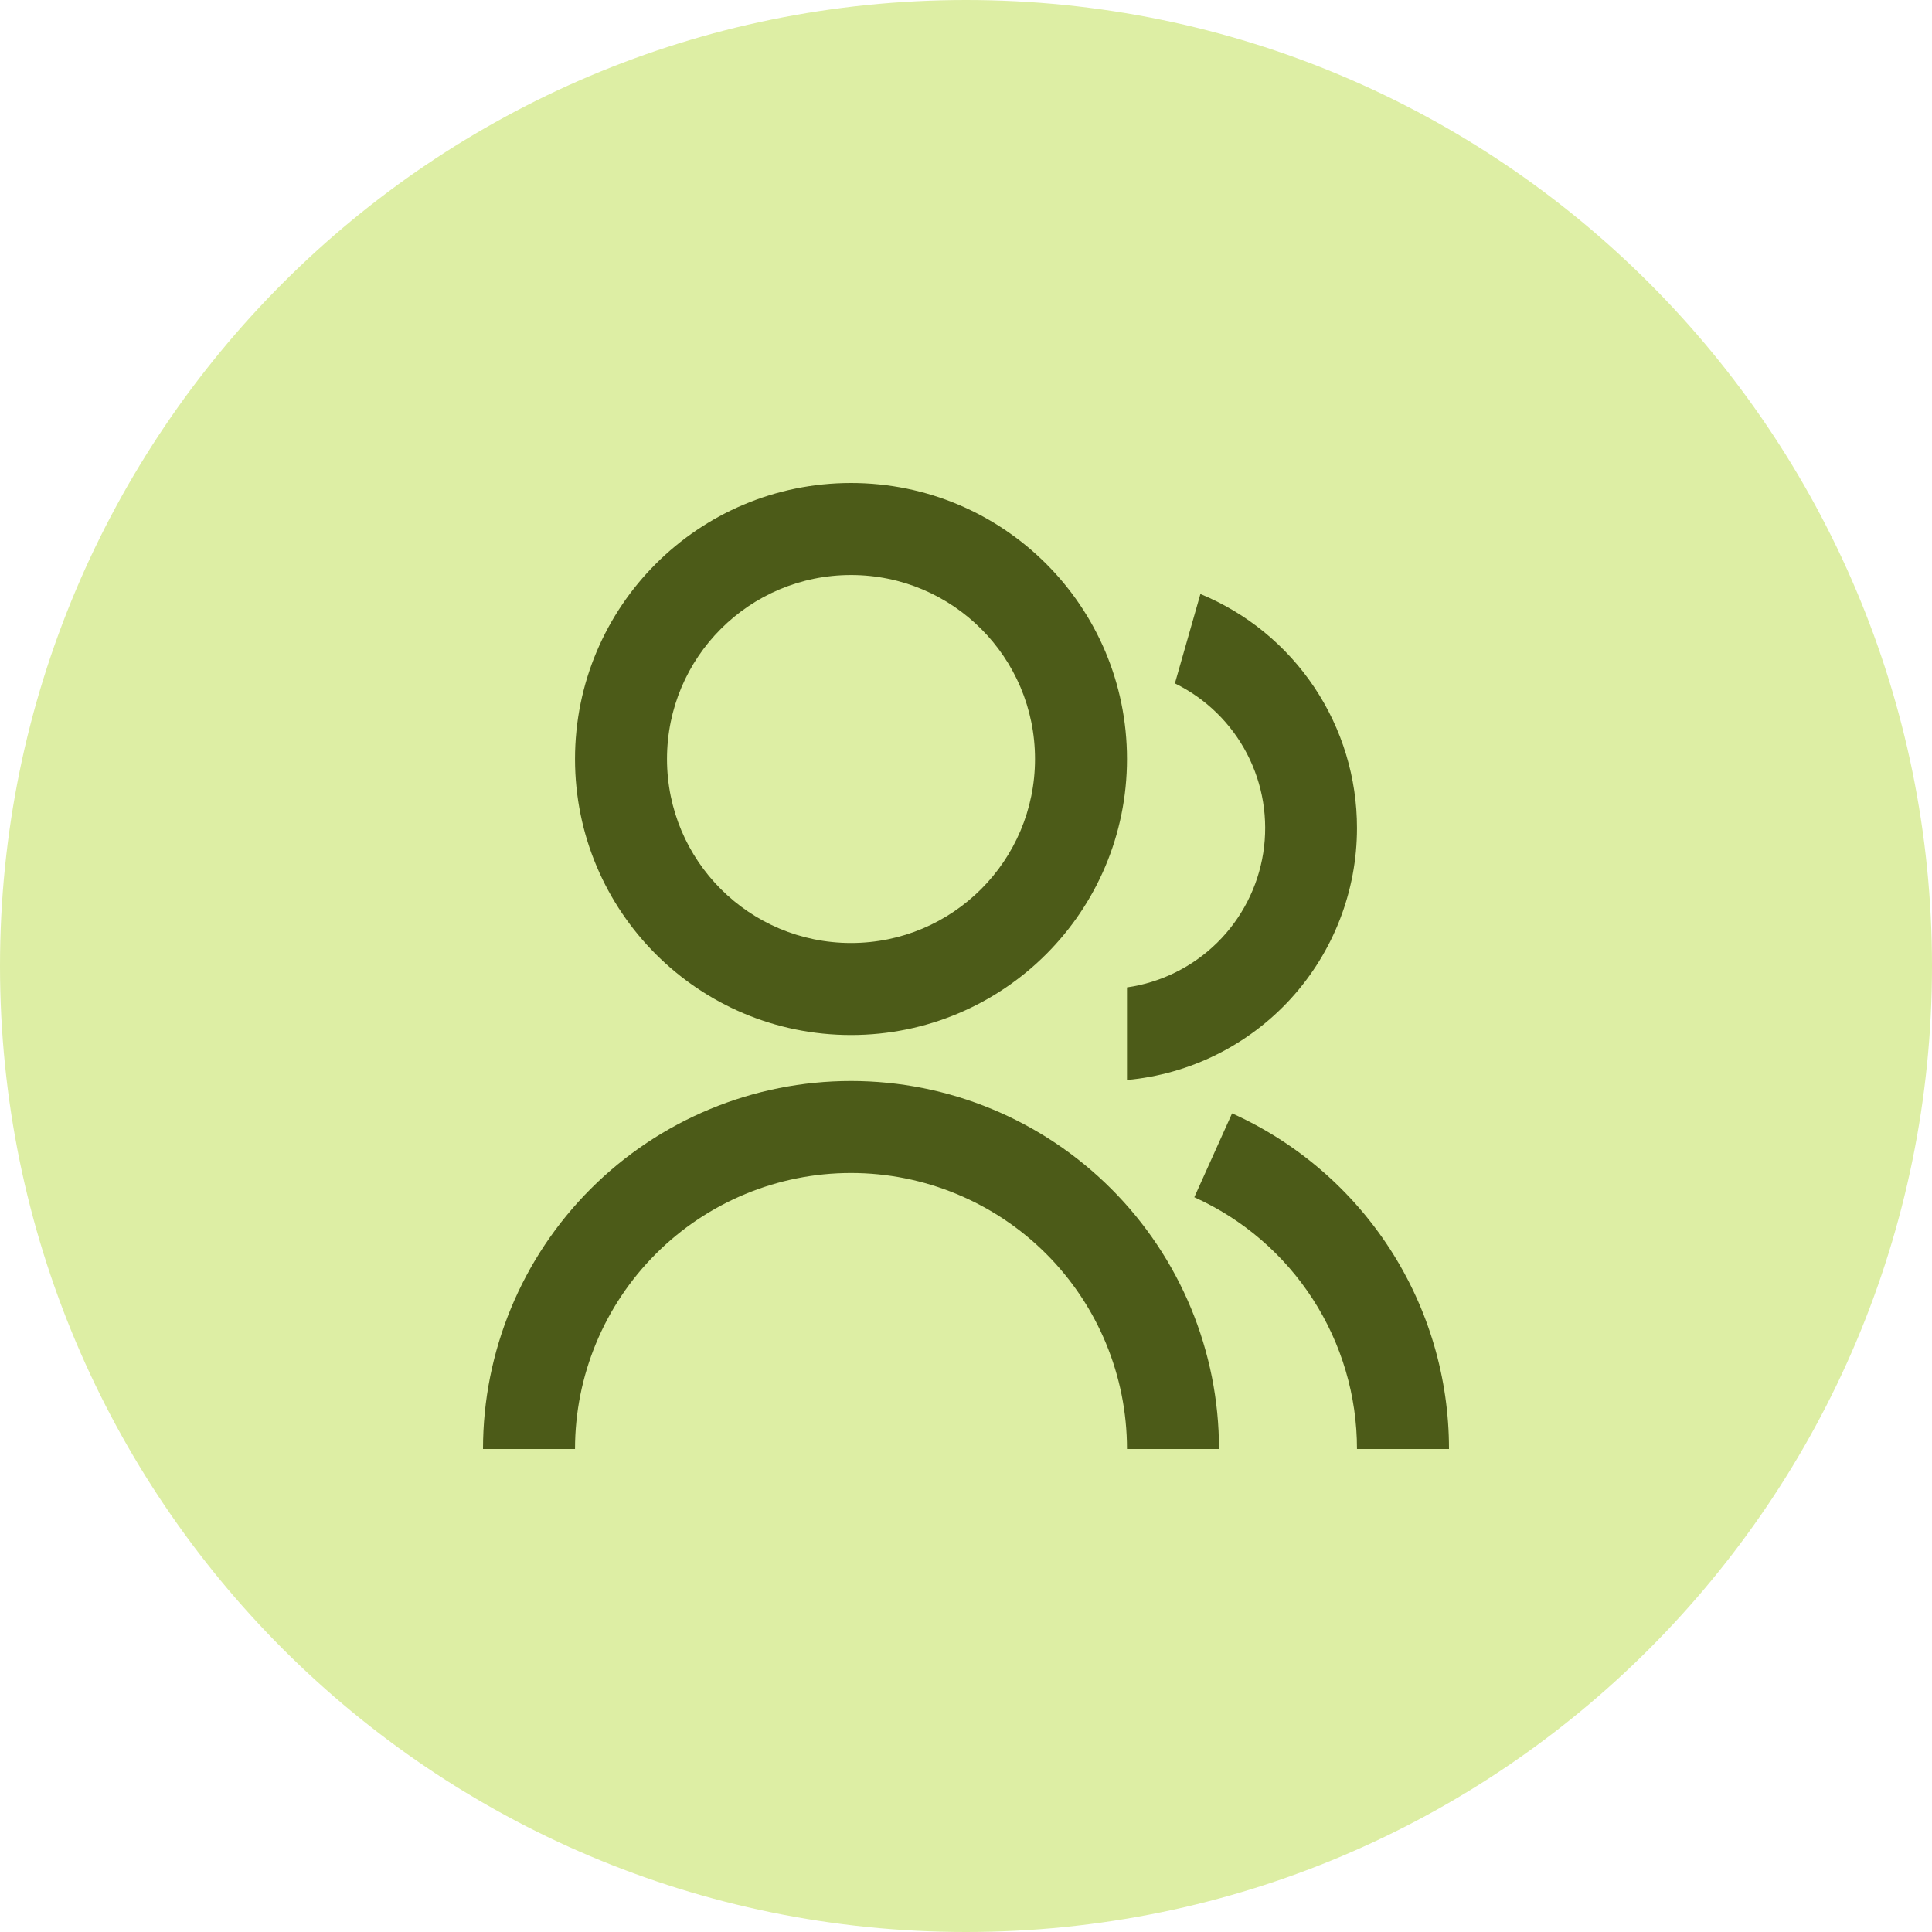
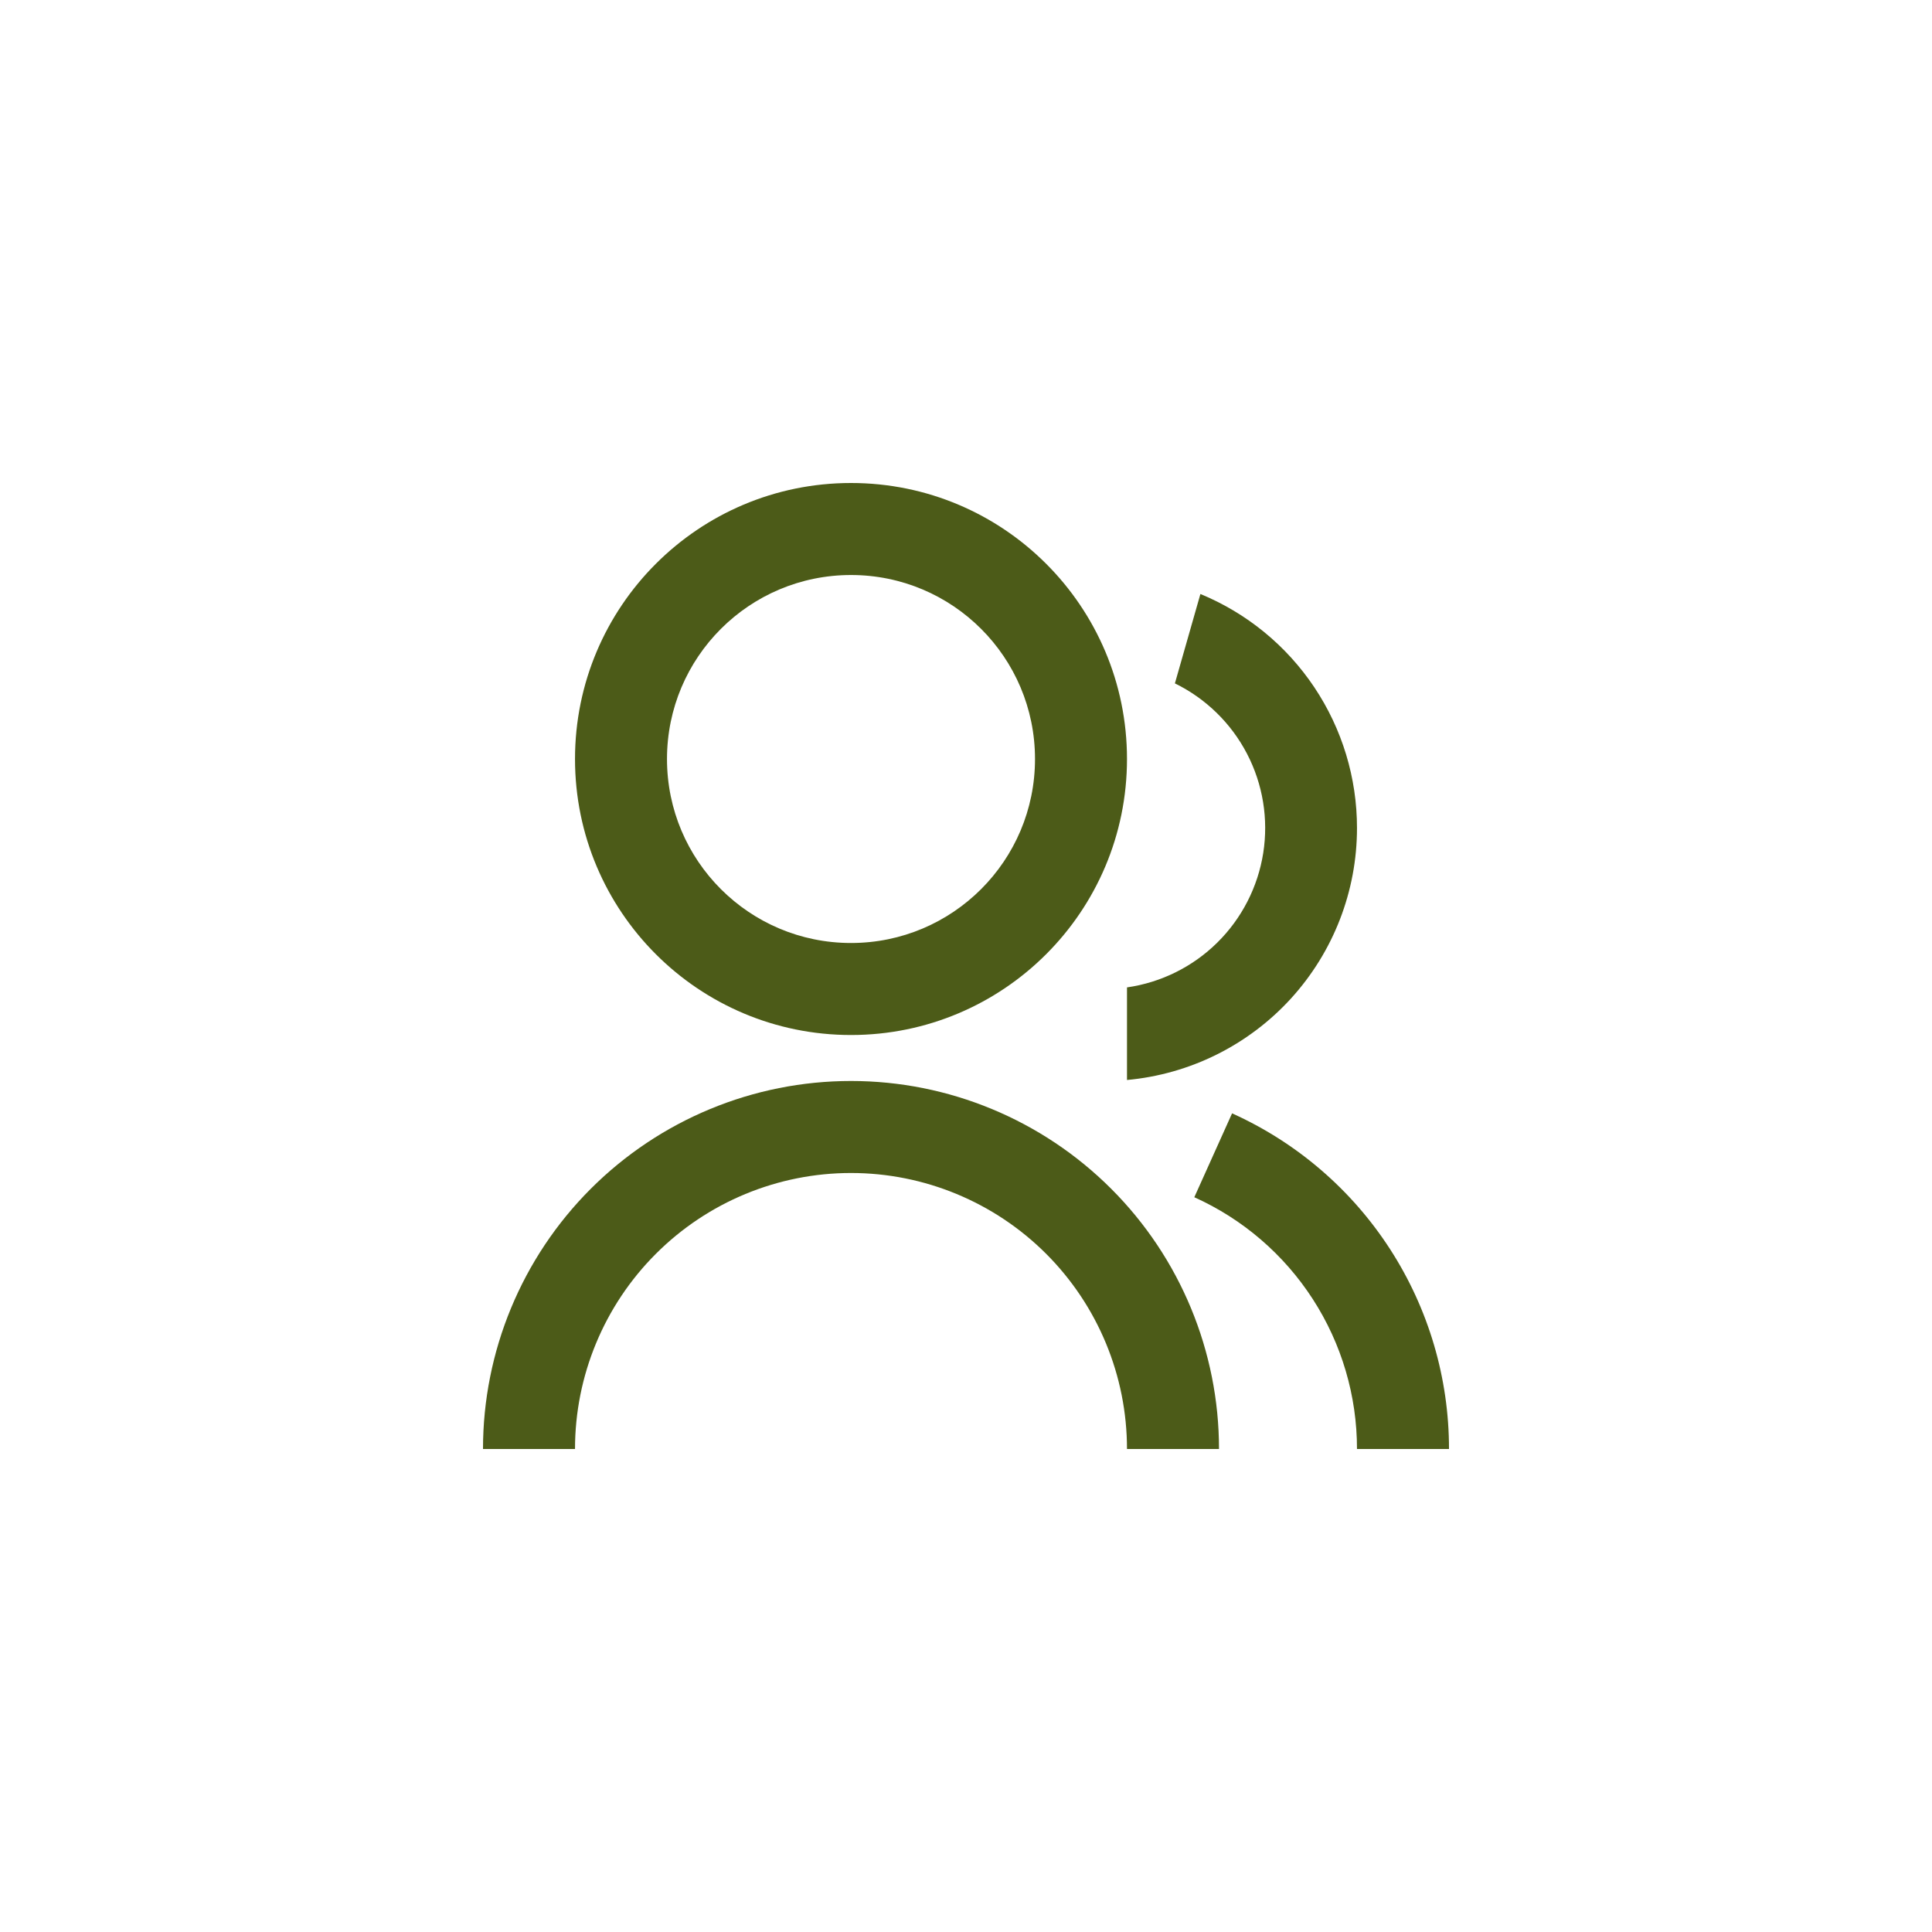
<svg xmlns="http://www.w3.org/2000/svg" width="64" height="64" viewBox="0 0 64 64" fill="none">
-   <path d="M0 32C0 14.327 14.327 0 32 0C49.673 0 64 14.327 64 32C64 49.673 49.673 64 32 64C14.327 64 0 49.673 0 32Z" fill="#DDEEA4" />
  <path d="M16 48C16 44.767 17.284 41.666 19.57 39.38C21.857 37.094 24.957 35.809 28.191 35.809C31.424 35.809 34.524 37.094 36.81 39.38C39.097 41.666 40.381 44.767 40.381 48H37.333C37.333 45.575 36.37 43.25 34.656 41.535C32.941 39.82 30.615 38.857 28.191 38.857C25.766 38.857 23.44 39.82 21.726 41.535C20.011 43.25 19.048 45.575 19.048 48H16ZM28.191 34.286C23.139 34.286 19.048 30.194 19.048 25.143C19.048 20.091 23.139 16 28.191 16C33.242 16 37.333 20.091 37.333 25.143C37.333 30.194 33.242 34.286 28.191 34.286ZM28.191 31.238C31.558 31.238 34.286 28.511 34.286 25.143C34.286 21.775 31.558 19.048 28.191 19.048C24.823 19.048 22.095 21.775 22.095 25.143C22.095 28.511 24.823 31.238 28.191 31.238ZM40.814 36.881C42.955 37.845 44.773 39.407 46.048 41.38C47.323 43.352 48.001 45.651 48 48H44.952C44.953 46.238 44.444 44.514 43.488 43.035C42.532 41.555 41.169 40.383 39.563 39.66L40.814 36.881ZM39.765 19.677C41.301 20.31 42.613 21.384 43.537 22.765C44.46 24.145 44.953 25.768 44.952 27.429C44.953 29.52 44.171 31.535 42.762 33.08C41.352 34.624 39.416 35.586 37.333 35.776V32.709C38.462 32.547 39.51 32.028 40.322 31.227C41.134 30.426 41.668 29.386 41.846 28.259C42.023 27.132 41.835 25.978 41.308 24.967C40.781 23.955 39.944 23.139 38.92 22.638L39.765 19.677Z" fill="#4C5B18" />
</svg>